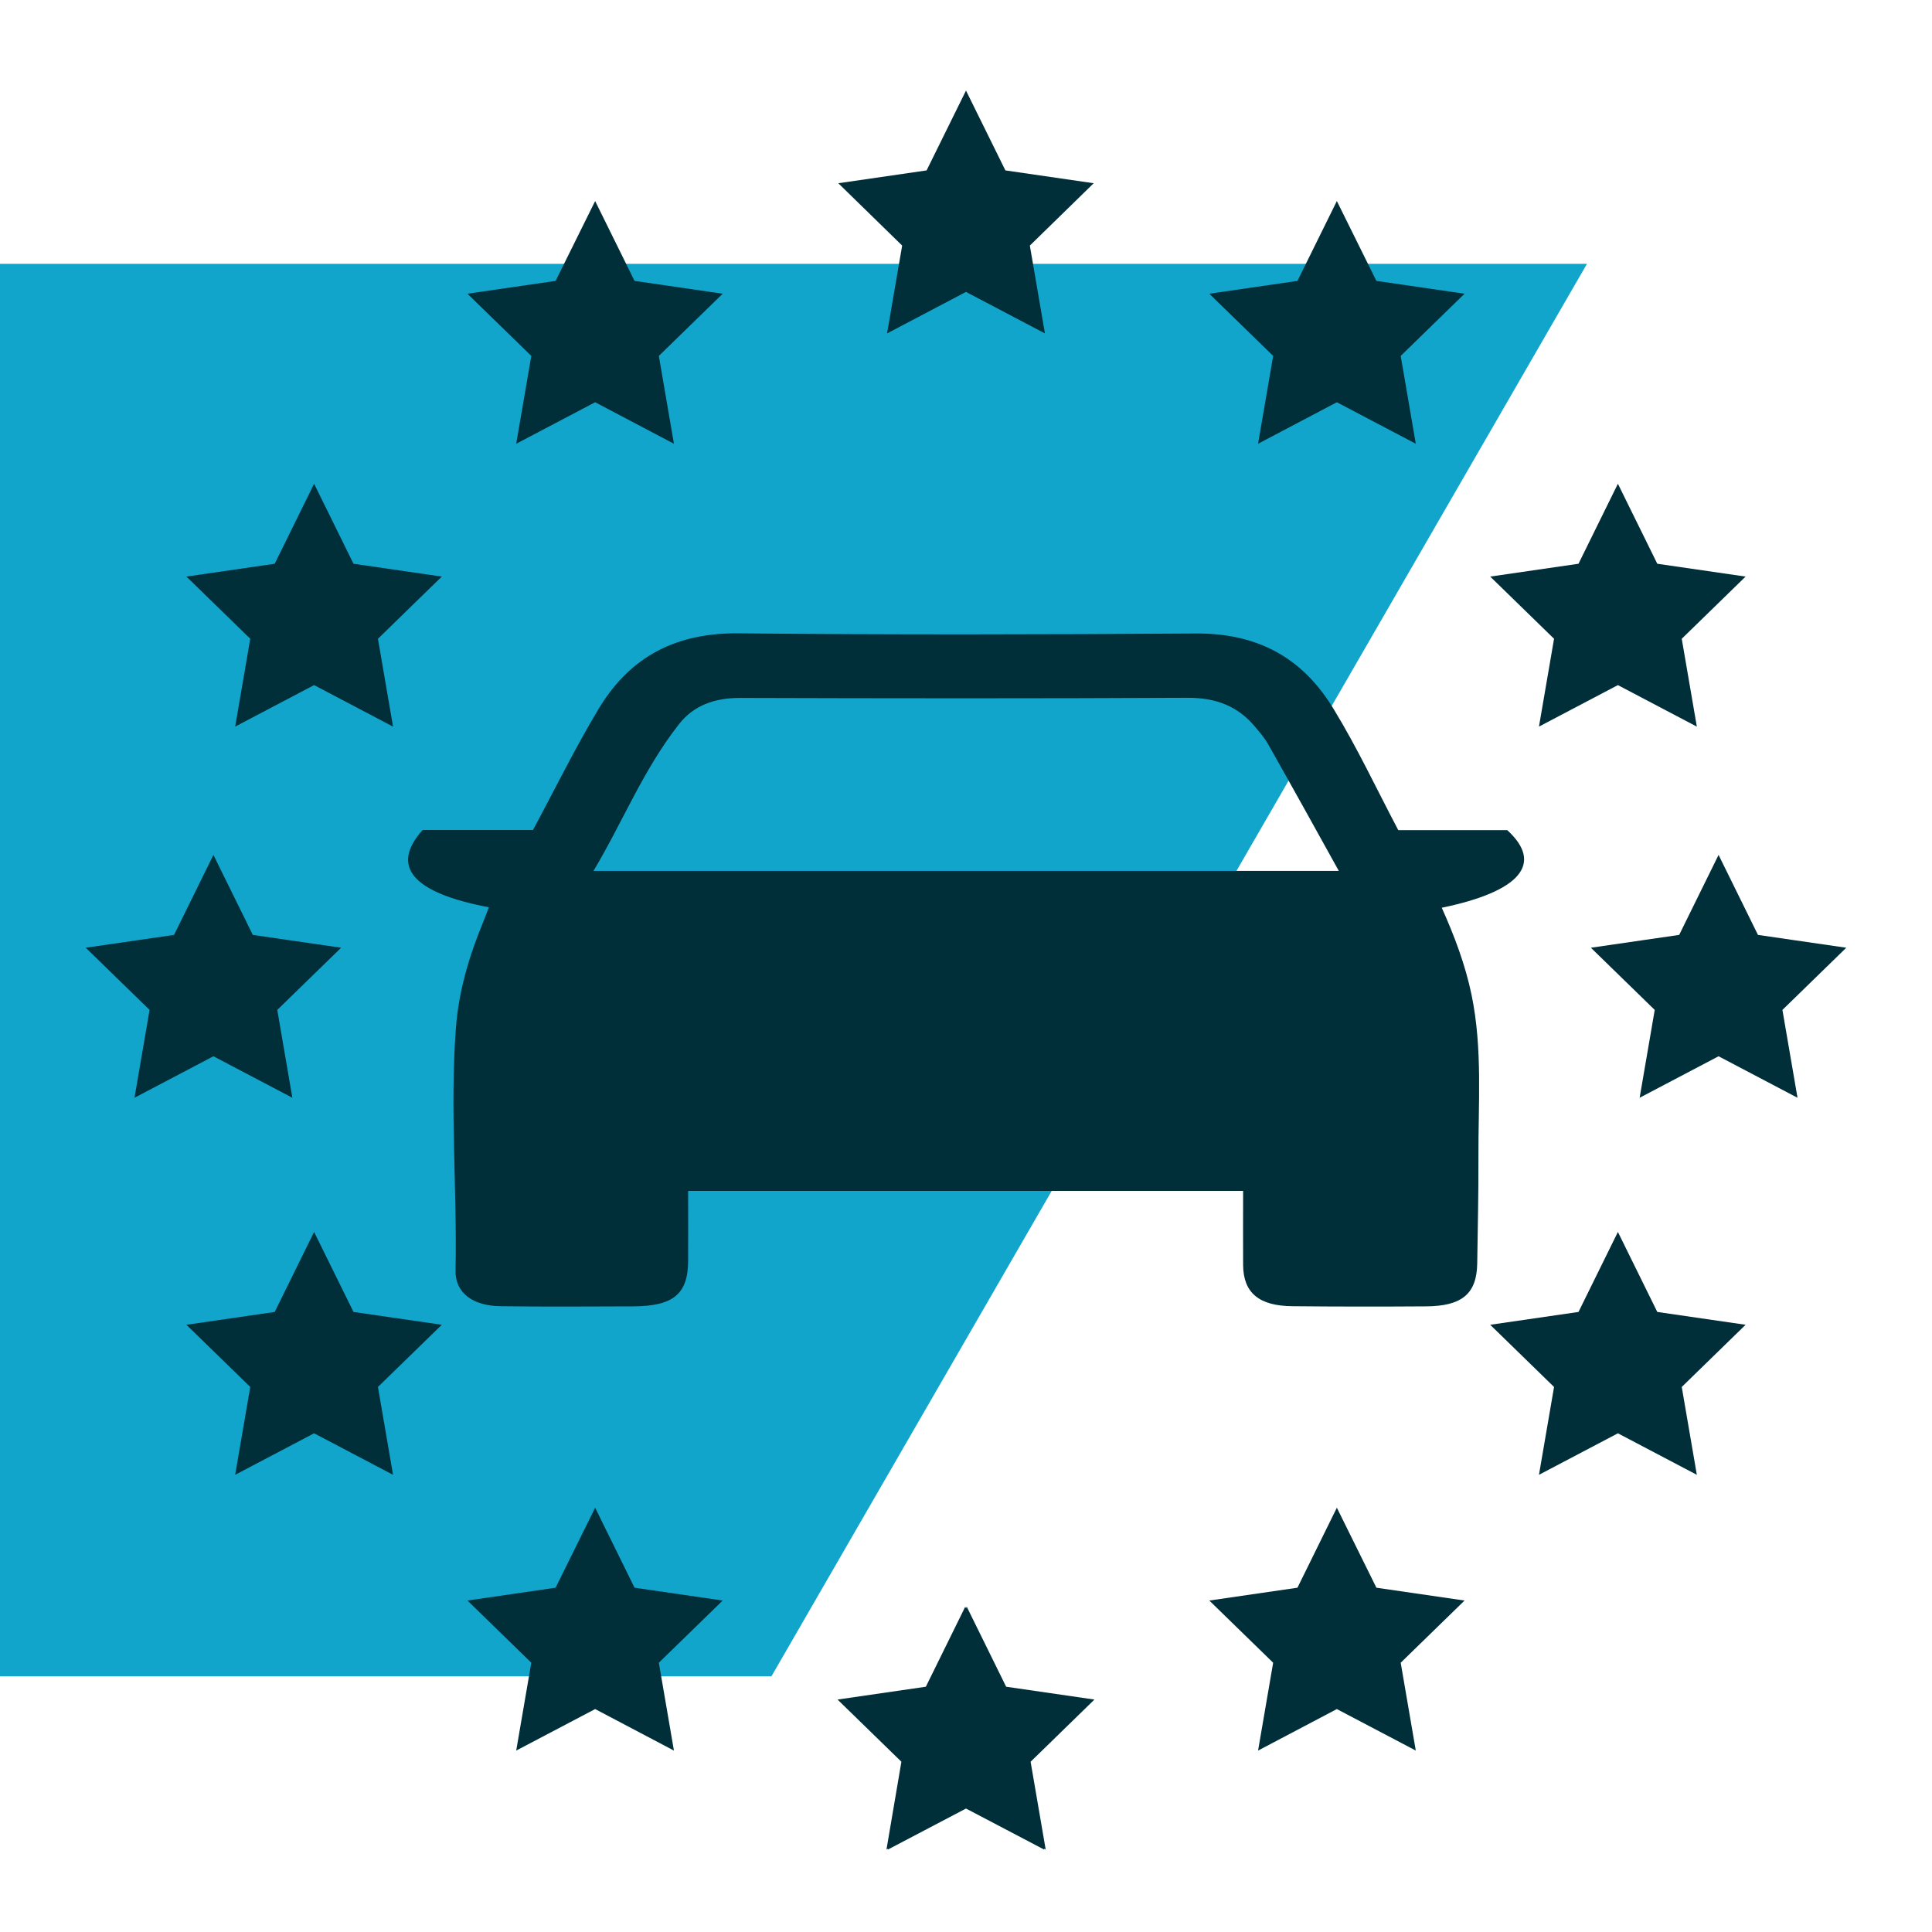
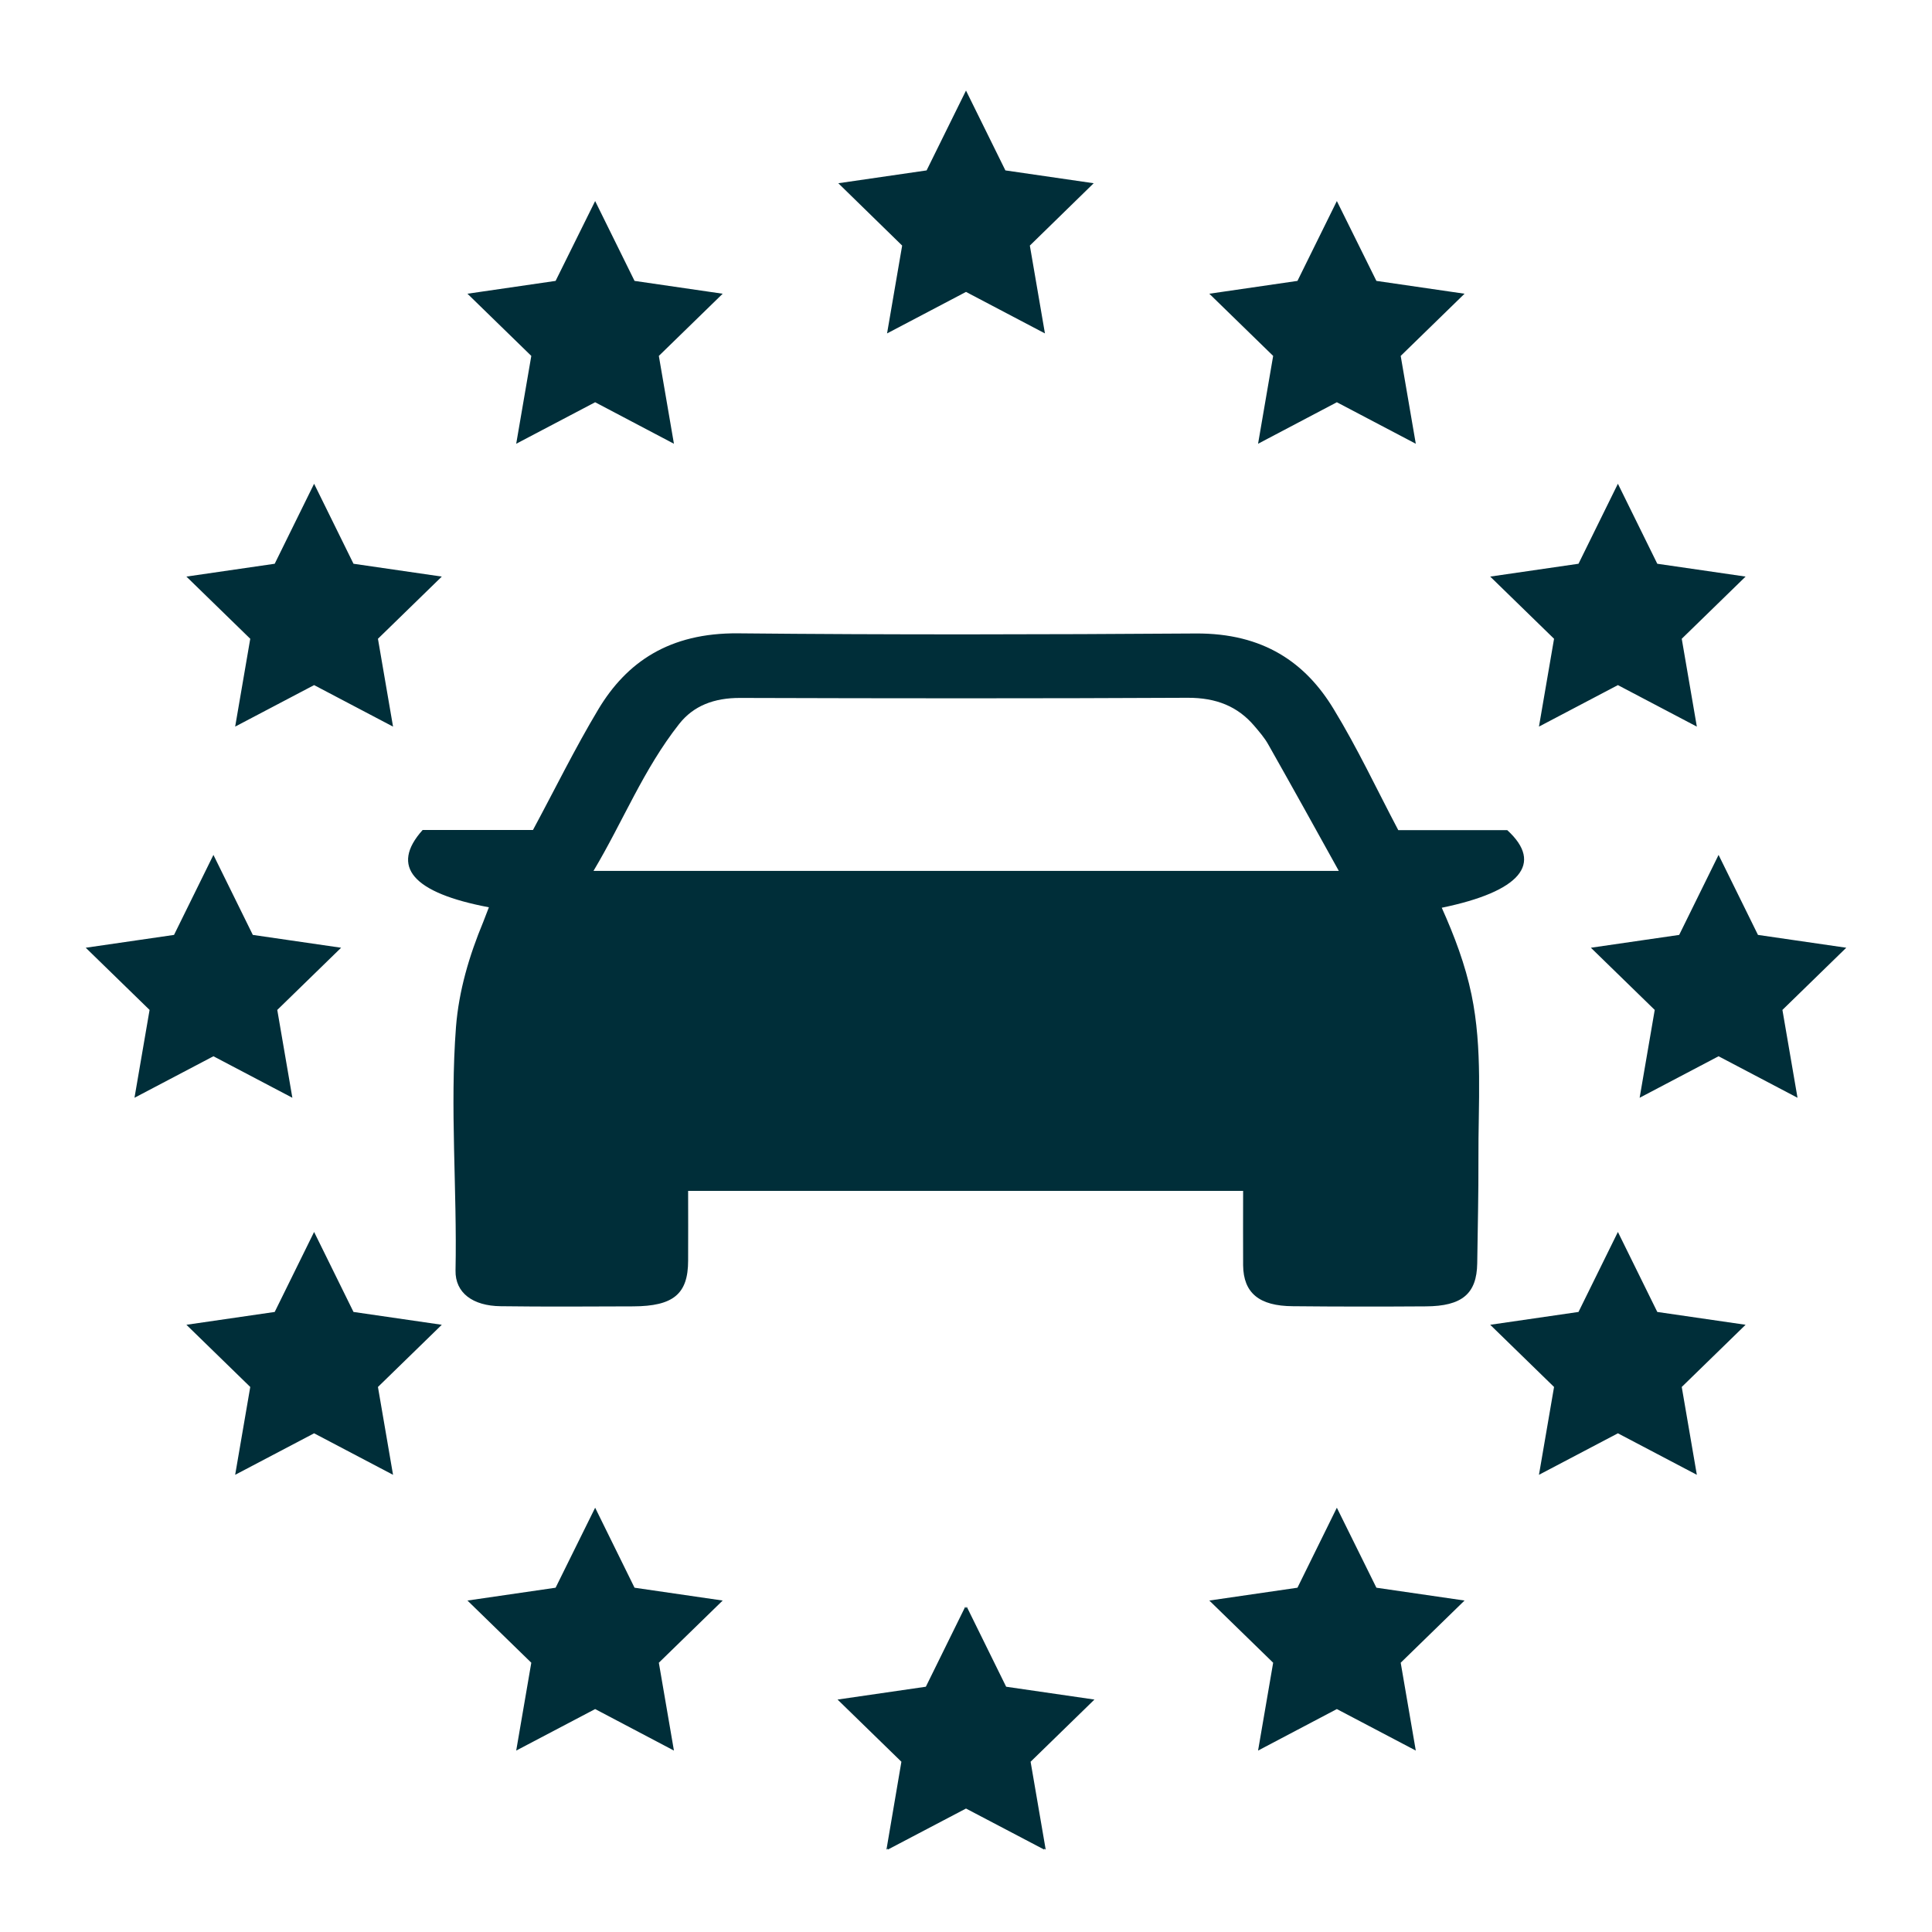
<svg xmlns="http://www.w3.org/2000/svg" xml:space="preserve" viewBox="0 0 128 128">
  <path d="M0 0h128v128H0z" style="fill:#fff" />
-   <path d="m105.14 17.48-54.03 93.58H0V17.48z" style="fill:#12a5cb" />
  <path d="M94.46 86.55c2.41-.01 3.38-.84 3.41-2.85.03-2.31.09-4.62.08-6.93-.02-3.63.29-7.27-.46-10.88-.41-1.97-1.13-3.88-1.97-5.75 5.19-1.07 6.77-2.92 4.34-5.14h-7.22c-1.43-2.71-2.7-5.43-4.28-8.02-1.85-3.06-4.64-5.04-9.14-5.01-10.11.07-20.22.09-30.32-.01-4.56-.04-7.38 1.91-9.25 5.02-1.56 2.6-2.88 5.3-4.34 8.01H28c-2.18 2.43-.64 4.17 4.39 5.12-.13.32-.24.64-.37.96-.94 2.26-1.62 4.57-1.81 6.97-.41 5.38.08 10.75-.03 16.13-.03 1.49 1.15 2.35 2.99 2.37 2.93.04 5.85.02 8.78.01 2.66-.01 3.64-.82 3.64-3.03.01-1.54 0-3.07 0-4.62h36.77c0 1.7-.01 3.32 0 4.93.02 1.83 1.06 2.7 3.3 2.71 2.94.03 5.87.03 8.8.01M39.32 57.7c1.97-3.3 3.3-6.72 5.68-9.74.94-1.19 2.29-1.73 4.06-1.72 9.87.03 19.74.04 29.61-.01 1.94-.01 3.34.59 4.42 1.85.34.4.69.8.94 1.25 1.55 2.74 3.07 5.48 4.67 8.37zM34.2 29.4l5.23-2.75 5.22 2.75-1-5.82 4.23-4.12-5.84-.85-2.61-5.29-2.62 5.29-5.84.85 4.23 4.12zm7.84 75.79-2.61-5.3-2.62 5.3-5.84.85 4.23 4.12-1 5.82 5.23-2.75 5.22 2.75-1-5.82 4.23-4.12zm16.73-83.1L64 19.34l5.23 2.75-1-5.82 4.23-4.13-5.85-.85L64 6l-2.61 5.29-5.85.85 4.23 4.13zM14.14 69.98l5.23 2.75-1-5.82 4.23-4.12-5.85-.85-2.61-5.3-2.61 5.3-5.85.85 4.23 4.12-1 5.82zm6.67-37.93-2.61 5.3-5.85.85 4.23 4.12-1 5.82 5.23-2.75 5.23 2.75-1-5.82 4.23-4.12-5.85-.85zm2.61 54.87-2.61-5.3-2.61 5.3-5.85.85 4.23 4.12-1 5.82 5.23-2.75 5.23 2.75-1-5.82 4.23-4.12zm43.24 24.83-2.61-5.3-.05.1-.05-.1-2.61 5.3-5.85.85 4.23 4.12-.99 5.82.1-.06-.01.06 5.18-2.72 5.18 2.72-.01-.06.11.06-1-5.82 4.23-4.12zm43.14-24.83-2.61-5.3-2.61 5.3-5.85.85 4.23 4.12-1 5.82 5.23-2.75 5.23 2.75-1-5.82 4.23-4.12zm-7.84-38.78 5.23-2.75 5.23 2.75-1-5.82 4.23-4.12-5.85-.85-2.61-5.3-2.61 5.3-5.85.85 4.23 4.12zm20.36 14.65-5.85-.85-2.61-5.3-2.61 5.3-5.85.85 4.23 4.12-1 5.82 5.23-2.75 5.23 2.75-1-5.82zm-31.13 42.4-2.62-5.3-2.61 5.3-5.84.85 4.23 4.12-1 5.82 5.22-2.75 5.23 2.75-1-5.82 4.23-4.12zm-2.62-91.87-2.61 5.29-5.84.85 4.23 4.12-1 5.82 5.22-2.75 5.23 2.75-1-5.82 4.23-4.12-5.84-.85z" style="fill:#002e39" />
</svg>